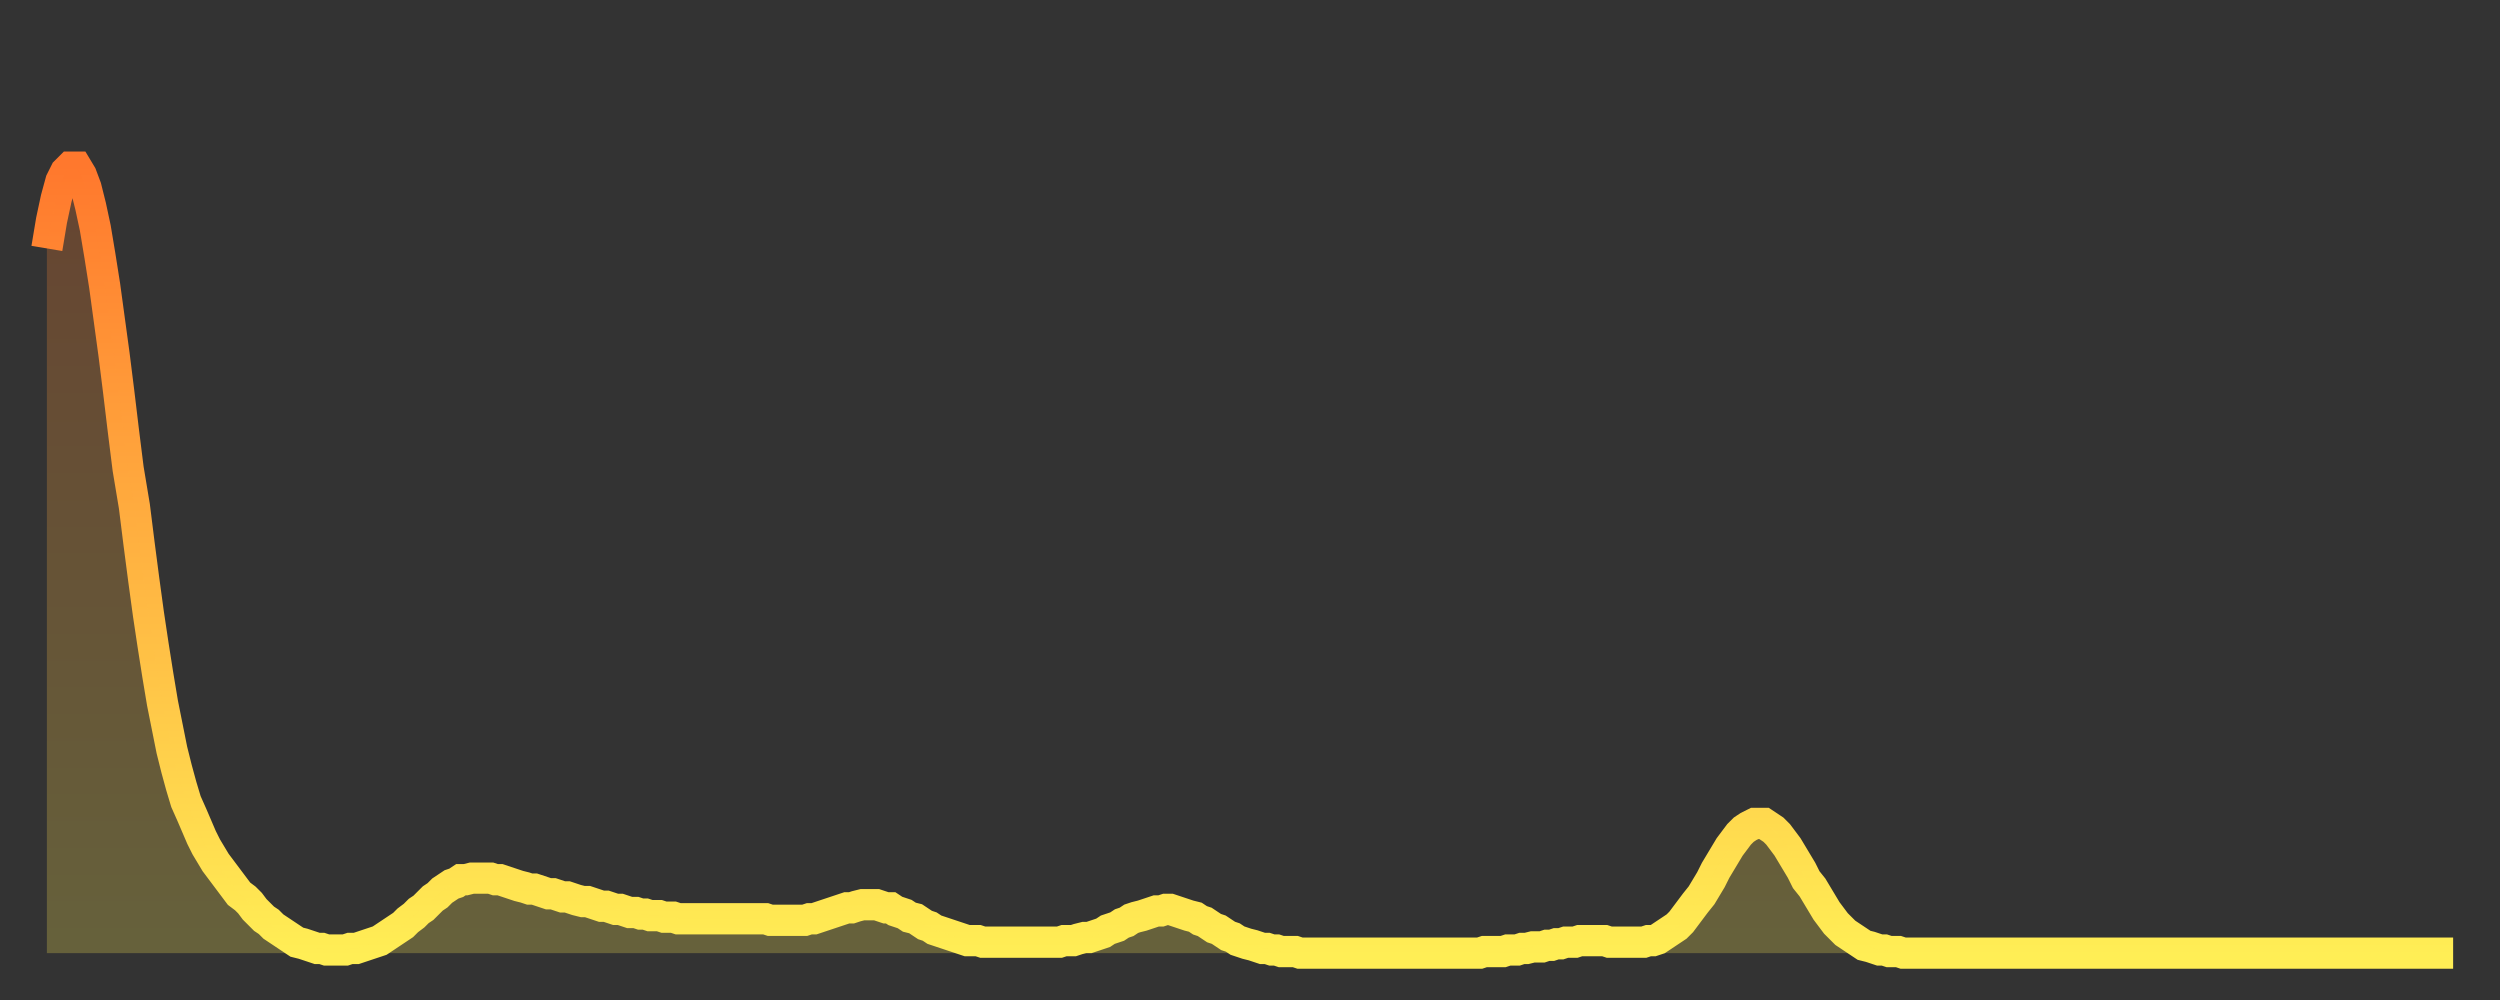
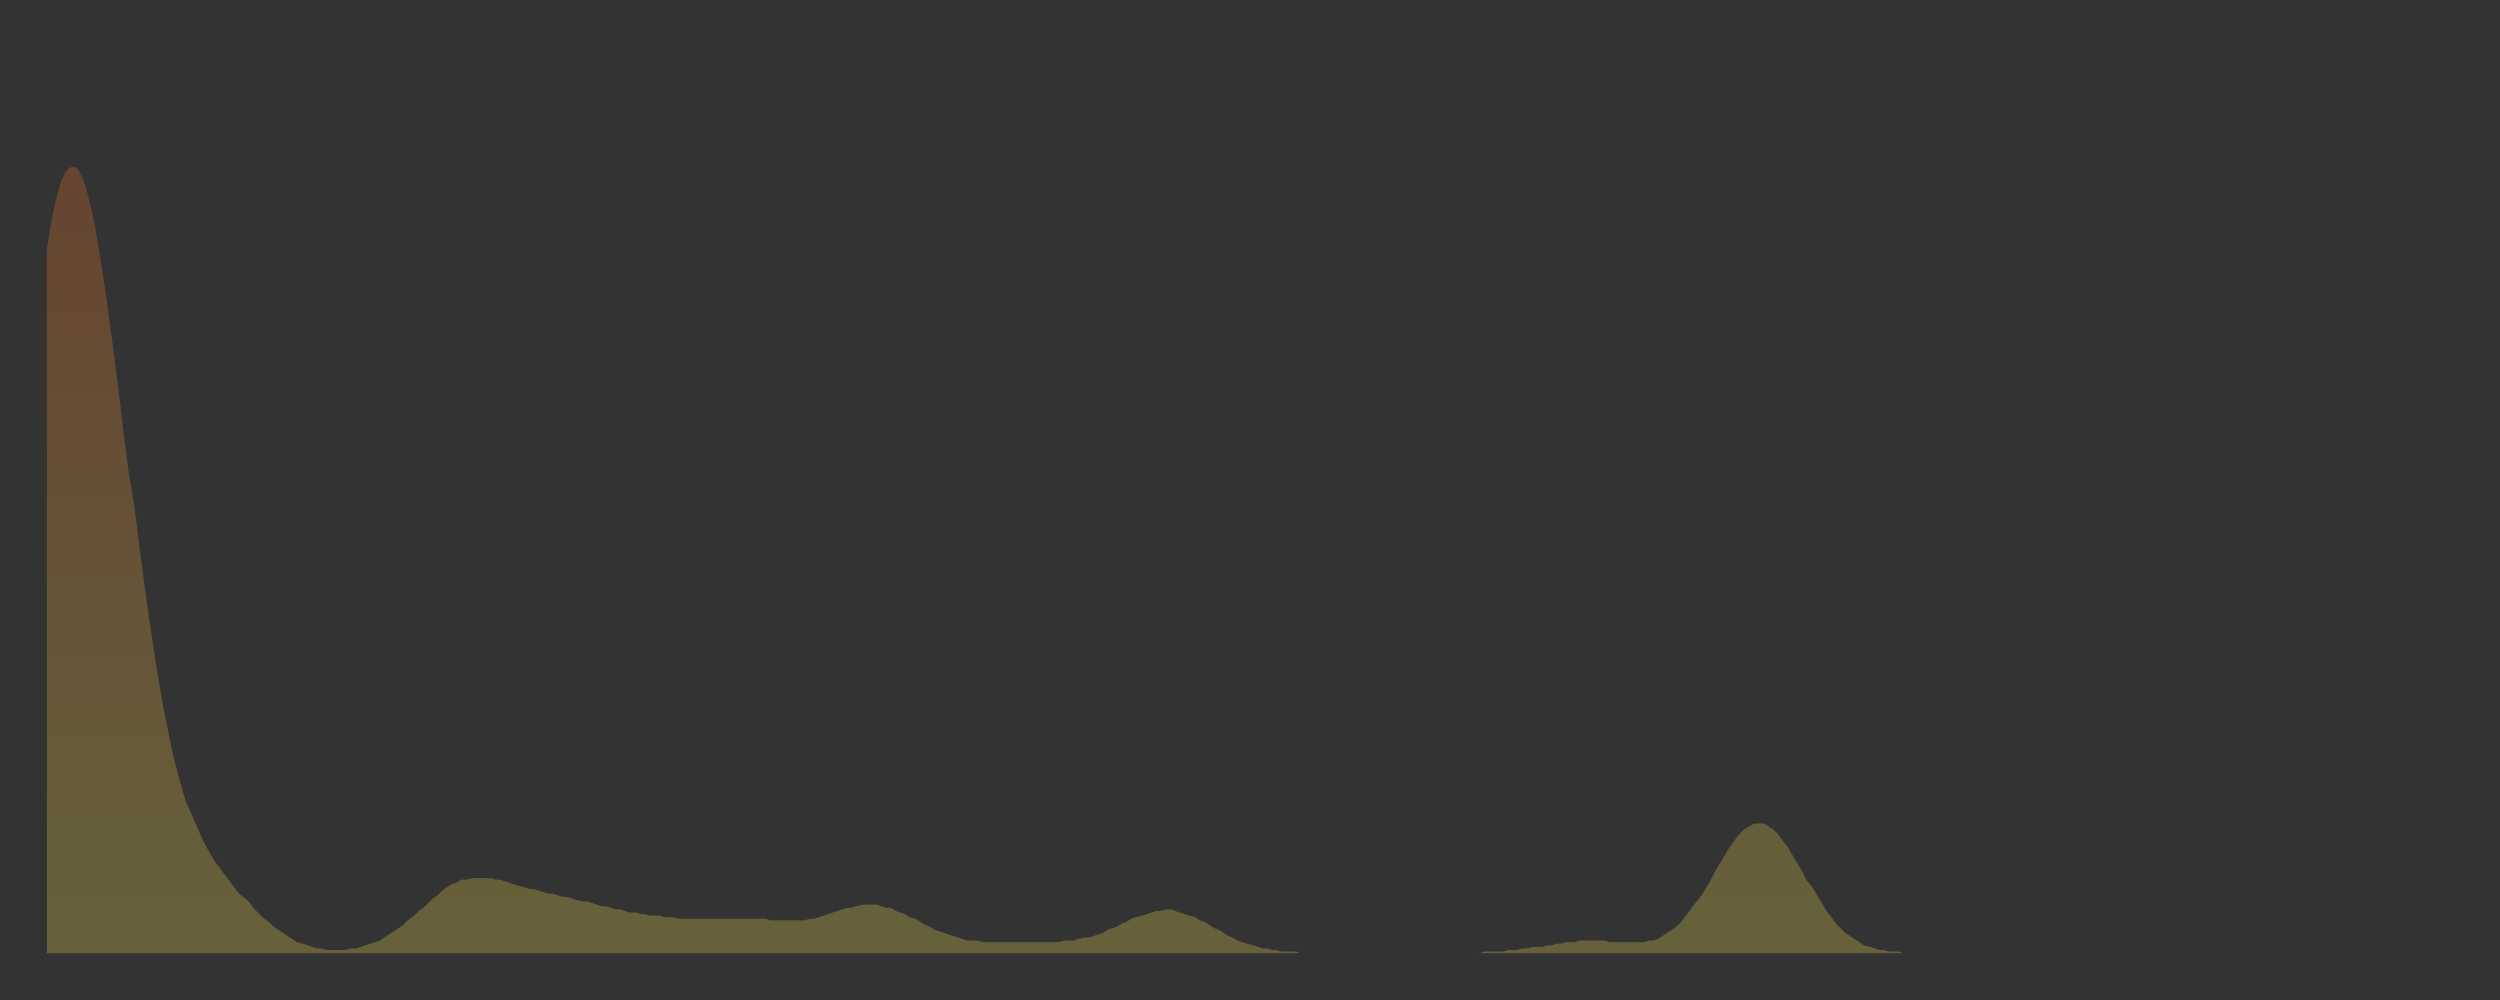
<svg xmlns="http://www.w3.org/2000/svg" baseProfile="full" height="64" version="1.1" width="160">
  <rect width="100%" height="100%" fill="#333333" stroke="none" />
  <defs>
    <linearGradient id="id865968" x1="0" x2="0" y1="0" y2="1">
      <stop offset="0%" stop-color="#ff782d" />
      <stop offset="50%" stop-color="#ffb341" />
      <stop offset="100%" stop-color="#ffee55" />
    </linearGradient>
  </defs>
  <g transform="translate(3,3)">
    <g>
-       <path d="M 0.0 12.9 0.3 11.1 0.6 9.7 0.9 8.6 1.2 8.0 1.5 7.7 1.9 7.7 2.2 8.2 2.5 9.0 2.8 10.2 3.1 11.6 3.4 13.4 3.7 15.3 4.0 17.5 4.3 19.7 4.6 22.1 4.9 24.6 5.2 27.0 5.6 29.4 5.9 31.8 6.2 34.1 6.5 36.3 6.8 38.3 7.1 40.2 7.4 42.0 7.7 43.5 8.0 45.0 8.3 46.2 8.6 47.3 8.9 48.3 9.3 49.2 9.6 49.9 9.9 50.6 10.2 51.2 10.5 51.7 10.8 52.2 11.1 52.6 11.4 53.0 11.7 53.4 12.0 53.8 12.3 54.2 12.7 54.5 13.0 54.8 13.3 55.2 13.6 55.5 13.9 55.8 14.2 56.0 14.5 56.3 14.8 56.5 15.1 56.7 15.4 56.9 15.7 57.1 16.0 57.3 16.4 57.4 16.7 57.5 17.0 57.6 17.3 57.7 17.6 57.7 17.9 57.8 18.2 57.8 18.5 57.8 18.8 57.8 19.1 57.8 19.4 57.7 19.8 57.7 20.1 57.6 20.4 57.5 20.7 57.4 21.0 57.3 21.3 57.2 21.6 57.0 21.9 56.8 22.2 56.6 22.5 56.4 22.8 56.2 23.1 55.9 23.5 55.6 23.8 55.3 24.1 55.1 24.4 54.8 24.7 54.5 25.0 54.3 25.3 54.0 25.6 53.8 25.9 53.6 26.2 53.5 26.5 53.3 26.8 53.3 27.2 53.2 27.5 53.2 27.8 53.2 28.1 53.2 28.4 53.2 28.7 53.3 29.0 53.3 29.3 53.4 29.6 53.5 29.9 53.6 30.2 53.7 30.6 53.8 30.9 53.9 31.2 53.9 31.5 54.0 31.8 54.1 32.1 54.2 32.4 54.2 32.7 54.3 33.0 54.4 33.3 54.4 33.6 54.5 33.9 54.6 34.3 54.7 34.6 54.7 34.9 54.8 35.2 54.9 35.5 55.0 35.8 55.0 36.1 55.1 36.4 55.2 36.7 55.2 37.0 55.3 37.3 55.4 37.7 55.4 38.0 55.5 38.3 55.5 38.6 55.6 38.9 55.6 39.2 55.6 39.5 55.7 39.8 55.7 40.1 55.7 40.4 55.8 40.7 55.8 41.0 55.8 41.4 55.8 41.7 55.8 42.0 55.8 42.3 55.8 42.6 55.8 42.9 55.8 43.2 55.8 43.5 55.8 43.8 55.8 44.1 55.8 44.4 55.8 44.7 55.8 45.1 55.8 45.4 55.8 45.7 55.8 46.0 55.8 46.3 55.9 46.6 55.9 46.9 55.9 47.2 55.9 47.5 55.9 47.8 55.9 48.1 55.9 48.5 55.9 48.8 55.8 49.1 55.8 49.4 55.7 49.7 55.6 50.0 55.5 50.3 55.4 50.6 55.3 50.9 55.2 51.2 55.1 51.5 55.1 51.8 55.0 52.2 54.9 52.5 54.9 52.8 54.9 53.1 54.9 53.4 55.0 53.7 55.1 54.0 55.1 54.3 55.3 54.6 55.4 54.9 55.5 55.2 55.7 55.6 55.8 55.9 56.0 56.2 56.2 56.5 56.3 56.8 56.5 57.1 56.6 57.4 56.7 57.7 56.8 58.0 56.9 58.3 57.0 58.6 57.1 58.9 57.2 59.3 57.2 59.6 57.2 59.9 57.3 60.2 57.3 60.5 57.3 60.8 57.3 61.1 57.3 61.4 57.3 61.7 57.3 62.0 57.3 62.3 57.3 62.6 57.3 63.0 57.3 63.3 57.3 63.6 57.3 63.9 57.3 64.2 57.3 64.5 57.3 64.8 57.3 65.1 57.2 65.4 57.2 65.7 57.2 66.0 57.1 66.4 57.0 66.7 57.0 67.0 56.9 67.3 56.8 67.6 56.7 67.9 56.5 68.2 56.4 68.5 56.3 68.8 56.1 69.1 56.0 69.4 55.8 69.7 55.7 70.1 55.6 70.4 55.5 70.7 55.4 71.0 55.3 71.3 55.3 71.6 55.2 71.9 55.2 72.2 55.3 72.5 55.4 72.8 55.5 73.1 55.6 73.5 55.7 73.8 55.9 74.1 56.0 74.4 56.2 74.7 56.4 75.0 56.5 75.3 56.7 75.6 56.9 75.9 57.0 76.2 57.2 76.5 57.3 76.8 57.4 77.2 57.5 77.5 57.6 77.8 57.7 78.1 57.7 78.4 57.8 78.7 57.8 79.0 57.9 79.3 57.9 79.6 57.9 79.9 57.9 80.2 58.0 80.5 58.0 80.9 58.0 81.2 58.0 81.5 58.0 81.8 58.0 82.1 58.0 82.4 58.0 82.7 58.0 83.0 58.0 83.3 58.0 83.6 58.0 83.9 58.0 84.3 58.0 84.6 58.0 84.9 58.0 85.2 58.0 85.5 58.0 85.8 58.0 86.1 58.0 86.4 58.0 86.7 58.0 87.0 58.0 87.3 58.0 87.6 58.0 88.0 58.0 88.3 58.0 88.6 58.0 88.9 58.0 89.2 58.0 89.5 58.0 89.8 58.0 90.1 58.0 90.4 58.0 90.7 58.0 91.0 58.0 91.4 58.0 91.7 58.0 92.0 57.9 92.3 57.9 92.6 57.9 92.9 57.9 93.2 57.9 93.5 57.8 93.8 57.8 94.1 57.8 94.4 57.7 94.7 57.7 95.1 57.6 95.4 57.6 95.7 57.6 96.0 57.5 96.3 57.5 96.6 57.4 96.9 57.4 97.2 57.3 97.5 57.3 97.8 57.3 98.1 57.2 98.4 57.2 98.8 57.2 99.1 57.2 99.4 57.2 99.7 57.2 100.0 57.3 100.3 57.3 100.6 57.3 100.9 57.3 101.2 57.3 101.5 57.3 101.8 57.3 102.2 57.3 102.5 57.2 102.8 57.2 103.1 57.1 103.4 56.9 103.7 56.7 104.0 56.5 104.3 56.3 104.6 56.0 104.9 55.6 105.2 55.2 105.5 54.8 105.9 54.3 106.2 53.8 106.5 53.3 106.8 52.7 107.1 52.2 107.4 51.7 107.7 51.2 108.0 50.8 108.3 50.4 108.6 50.1 108.9 49.9 109.3 49.7 109.6 49.7 109.9 49.7 110.2 49.9 110.5 50.1 110.8 50.4 111.1 50.8 111.4 51.2 111.7 51.7 112.0 52.2 112.3 52.7 112.6 53.3 113.0 53.8 113.3 54.3 113.6 54.8 113.9 55.3 114.2 55.7 114.5 56.1 114.8 56.4 115.1 56.7 115.4 56.9 115.7 57.1 116.0 57.3 116.3 57.5 116.7 57.6 117.0 57.7 117.3 57.8 117.6 57.8 117.9 57.9 118.2 57.9 118.5 57.9 118.8 58.0 119.1 58.0 119.4 58.0 119.7 58.0 120.1 58.0 120.4 58.0 120.7 58.0 121.0 58.0 121.3 58.0 121.6 58.0 121.9 58.0 122.2 58.0 122.5 58.0 122.8 58.0 123.1 58.0 123.4 58.0 123.8 58.0 124.1 58.0 124.4 58.0 124.7 58.0 125.0 58.0 125.3 58.0 125.6 58.0 125.9 58.0 126.2 58.0 126.5 58.0 126.8 58.0 127.2 58.0 127.5 58.0 127.8 58.0 128.1 58.0 128.4 58.0 128.7 58.0 129.0 58.0 129.3 58.0 129.6 58.0 129.9 58.0 130.2 58.0 130.5 58.0 130.9 58.0 131.2 58.0 131.5 58.0 131.8 58.0 132.1 58.0 132.4 58.0 132.7 58.0 133.0 58.0 133.3 58.0 133.6 58.0 133.9 58.0 134.2 58.0 134.6 58.0 134.9 58.0 135.2 58.0 135.5 58.0 135.8 58.0 136.1 58.0 136.4 58.0 136.7 58.0 137.0 58.0 137.3 58.0 137.6 58.0 138.0 58.0 138.3 58.0 138.6 58.0 138.9 58.0 139.2 58.0 139.5 58.0 139.8 58.0 140.1 58.0 140.4 58.0 140.7 58.0 141.0 58.0 141.3 58.0 141.7 58.0 142.0 58.0 142.3 58.0 142.6 58.0 142.9 58.0 143.2 58.0 143.5 58.0 143.8 58.0 144.1 58.0 144.4 58.0 144.7 58.0 145.1 58.0 145.4 58.0 145.7 58.0 146.0 58.0 146.3 58.0 146.6 58.0 146.9 58.0 147.2 58.0 147.5 58.0 147.8 58.0 148.1 58.0 148.4 58.0 148.8 58.0 149.1 58.0 149.4 58.0 149.7 58.0 150.0 58.0 150.3 58.0 150.6 58.0 150.9 58.0 151.2 58.0 151.5 58.0 151.8 58.0 152.1 58.0 152.5 58.0 152.8 58.0 153.1 58.0 153.4 58.0 153.7 58.0 154.0 58.0" fill="none" id="graph-curve" opacity="1" stroke="url(#id865968)" stroke-width="2" />
      <path d="M 0 58 L 0.0 12.9 0.3 11.1 0.6 9.7 0.9 8.6 1.2 8.0 1.5 7.7 1.9 7.7 2.2 8.2 2.5 9.0 2.8 10.2 3.1 11.6 3.4 13.4 3.7 15.3 4.0 17.5 4.3 19.7 4.6 22.1 4.9 24.6 5.2 27.0 5.6 29.4 5.9 31.8 6.2 34.1 6.5 36.3 6.8 38.3 7.1 40.2 7.4 42.0 7.7 43.5 8.0 45.0 8.3 46.2 8.6 47.3 8.9 48.3 9.3 49.2 9.6 49.9 9.9 50.6 10.2 51.2 10.5 51.7 10.8 52.2 11.1 52.6 11.4 53.0 11.7 53.4 12.0 53.8 12.3 54.2 12.7 54.5 13.0 54.8 13.3 55.2 13.6 55.5 13.9 55.8 14.2 56.0 14.5 56.3 14.8 56.5 15.1 56.7 15.4 56.9 15.7 57.1 16.0 57.3 16.4 57.4 16.7 57.5 17.0 57.6 17.3 57.7 17.6 57.7 17.9 57.8 18.2 57.8 18.5 57.8 18.8 57.8 19.1 57.8 19.4 57.7 19.8 57.7 20.1 57.6 20.4 57.5 20.7 57.4 21.0 57.3 21.3 57.2 21.6 57.0 21.9 56.8 22.2 56.6 22.5 56.4 22.8 56.2 23.1 55.9 23.5 55.6 23.8 55.3 24.1 55.1 24.4 54.8 24.7 54.5 25.0 54.3 25.3 54.0 25.6 53.8 25.9 53.6 26.2 53.5 26.5 53.3 26.8 53.3 27.2 53.2 27.5 53.2 27.8 53.2 28.1 53.2 28.4 53.2 28.7 53.3 29.0 53.3 29.3 53.4 29.6 53.5 29.9 53.6 30.2 53.7 30.6 53.8 30.9 53.9 31.2 53.9 31.5 54.0 31.8 54.1 32.1 54.2 32.4 54.2 32.7 54.3 33.0 54.4 33.3 54.4 33.6 54.5 33.9 54.6 34.3 54.7 34.6 54.7 34.9 54.8 35.2 54.9 35.5 55.0 35.8 55.0 36.1 55.1 36.4 55.2 36.7 55.2 37.0 55.3 37.3 55.4 37.7 55.4 38.0 55.5 38.3 55.5 38.6 55.6 38.9 55.6 39.2 55.6 39.5 55.7 39.8 55.7 40.1 55.7 40.4 55.8 40.7 55.8 41.0 55.8 41.4 55.8 41.7 55.8 42.0 55.8 42.3 55.8 42.6 55.8 42.9 55.8 43.2 55.8 43.5 55.8 43.8 55.8 44.1 55.8 44.4 55.8 44.7 55.8 45.1 55.8 45.4 55.8 45.7 55.8 46.0 55.8 46.3 55.9 46.6 55.9 46.9 55.9 47.2 55.9 47.5 55.9 47.8 55.9 48.1 55.9 48.5 55.9 48.8 55.8 49.1 55.8 49.4 55.7 49.7 55.6 50.0 55.5 50.3 55.4 50.6 55.3 50.9 55.2 51.2 55.1 51.5 55.1 51.8 55.0 52.2 54.9 52.5 54.9 52.8 54.9 53.1 54.9 53.4 55.0 53.7 55.1 54.0 55.1 54.3 55.3 54.6 55.4 54.9 55.5 55.2 55.7 55.6 55.8 55.9 56.0 56.2 56.2 56.5 56.3 56.8 56.5 57.1 56.6 57.4 56.7 57.7 56.8 58.0 56.9 58.3 57.0 58.6 57.1 58.9 57.2 59.3 57.2 59.6 57.2 59.9 57.3 60.2 57.3 60.5 57.3 60.8 57.3 61.1 57.3 61.4 57.3 61.7 57.3 62.0 57.3 62.3 57.3 62.6 57.3 63.0 57.3 63.3 57.3 63.6 57.3 63.9 57.3 64.2 57.3 64.5 57.3 64.8 57.3 65.1 57.2 65.4 57.2 65.7 57.2 66.0 57.1 66.4 57.0 66.7 57.0 67.0 56.9 67.3 56.8 67.6 56.7 67.9 56.5 68.2 56.4 68.5 56.3 68.8 56.1 69.1 56.0 69.4 55.8 69.7 55.7 70.1 55.6 70.4 55.5 70.7 55.4 71.0 55.3 71.3 55.3 71.6 55.2 71.9 55.2 72.2 55.3 72.5 55.4 72.8 55.5 73.1 55.6 73.5 55.7 73.8 55.9 74.1 56.0 74.4 56.2 74.7 56.4 75.0 56.5 75.3 56.7 75.6 56.9 75.9 57.0 76.2 57.2 76.5 57.3 76.8 57.4 77.2 57.5 77.5 57.6 77.8 57.7 78.1 57.7 78.4 57.8 78.7 57.8 79.0 57.9 79.3 57.9 79.6 57.9 79.9 57.9 80.2 58.0 80.5 58.0 80.9 58.0 81.2 58.0 81.5 58.0 81.8 58.0 82.1 58.0 82.4 58.0 82.7 58.0 83.0 58.0 83.3 58.0 83.6 58.0 83.9 58.0 84.3 58.0 84.6 58.0 84.9 58.0 85.2 58.0 85.5 58.0 85.8 58.0 86.1 58.0 86.4 58.0 86.7 58.0 87.0 58.0 87.3 58.0 87.6 58.0 88.0 58.0 88.3 58.0 88.6 58.0 88.9 58.0 89.2 58.0 89.5 58.0 89.8 58.0 90.1 58.0 90.4 58.0 90.7 58.0 91.0 58.0 91.4 58.0 91.7 58.0 92.0 57.9 92.3 57.9 92.6 57.9 92.9 57.9 93.2 57.9 93.5 57.8 93.8 57.8 94.1 57.8 94.4 57.7 94.7 57.7 95.1 57.6 95.4 57.6 95.7 57.6 96.0 57.5 96.3 57.5 96.6 57.4 96.9 57.4 97.2 57.3 97.5 57.3 97.8 57.3 98.1 57.2 98.4 57.2 98.8 57.2 99.1 57.2 99.4 57.2 99.7 57.2 100.0 57.3 100.3 57.3 100.6 57.3 100.9 57.3 101.2 57.3 101.5 57.3 101.8 57.3 102.2 57.3 102.5 57.2 102.8 57.2 103.1 57.1 103.4 56.9 103.7 56.7 104.0 56.5 104.3 56.3 104.6 56.0 104.9 55.6 105.2 55.2 105.5 54.8 105.9 54.3 106.2 53.8 106.5 53.3 106.8 52.7 107.1 52.2 107.4 51.7 107.7 51.2 108.0 50.8 108.3 50.4 108.6 50.1 108.9 49.9 109.3 49.7 109.6 49.7 109.9 49.7 110.2 49.9 110.5 50.1 110.8 50.4 111.1 50.8 111.4 51.2 111.7 51.7 112.0 52.2 112.3 52.7 112.6 53.3 113.0 53.8 113.3 54.3 113.6 54.8 113.9 55.3 114.2 55.7 114.5 56.1 114.8 56.4 115.1 56.7 115.4 56.9 115.7 57.1 116.0 57.3 116.3 57.5 116.7 57.6 117.0 57.7 117.3 57.8 117.6 57.8 117.9 57.9 118.2 57.9 118.5 57.9 118.8 58.0 119.1 58.0 119.4 58.0 119.7 58.0 120.1 58.0 120.4 58.0 120.7 58.0 121.0 58.0 121.3 58.0 121.6 58.0 121.9 58.0 122.2 58.0 122.5 58.0 122.8 58.0 123.1 58.0 123.4 58.0 123.8 58.0 124.1 58.0 124.4 58.0 124.7 58.0 125.0 58.0 125.3 58.0 125.6 58.0 125.9 58.0 126.2 58.0 126.5 58.0 126.8 58.0 127.2 58.0 127.5 58.0 127.8 58.0 128.1 58.0 128.4 58.0 128.7 58.0 129.0 58.0 129.3 58.0 129.6 58.0 129.9 58.0 130.2 58.0 130.5 58.0 130.9 58.0 131.2 58.0 131.5 58.0 131.8 58.0 132.1 58.0 132.4 58.0 132.7 58.0 133.0 58.0 133.3 58.0 133.6 58.0 133.9 58.0 134.2 58.0 134.6 58.0 134.9 58.0 135.2 58.0 135.5 58.0 135.8 58.0 136.1 58.0 136.4 58.0 136.7 58.0 137.0 58.0 137.3 58.0 137.6 58.0 138.0 58.0 138.3 58.0 138.6 58.0 138.9 58.0 139.2 58.0 139.5 58.0 139.8 58.0 140.1 58.0 140.4 58.0 140.7 58.0 141.0 58.0 141.3 58.0 141.7 58.0 142.0 58.0 142.3 58.0 142.6 58.0 142.9 58.0 143.2 58.0 143.5 58.0 143.8 58.0 144.1 58.0 144.4 58.0 144.7 58.0 145.1 58.0 145.4 58.0 145.7 58.0 146.0 58.0 146.3 58.0 146.6 58.0 146.9 58.0 147.2 58.0 147.5 58.0 147.8 58.0 148.1 58.0 148.4 58.0 148.8 58.0 149.1 58.0 149.4 58.0 149.7 58.0 150.0 58.0 150.3 58.0 150.6 58.0 150.9 58.0 151.2 58.0 151.5 58.0 151.8 58.0 152.1 58.0 152.5 58.0 152.8 58.0 153.1 58.0 153.4 58.0 153.7 58.0 154.0 58.0 154 58" fill="url(#id865968)" fill-opacity=".25" id="graph-shadow" />
    </g>
  </g>
</svg>